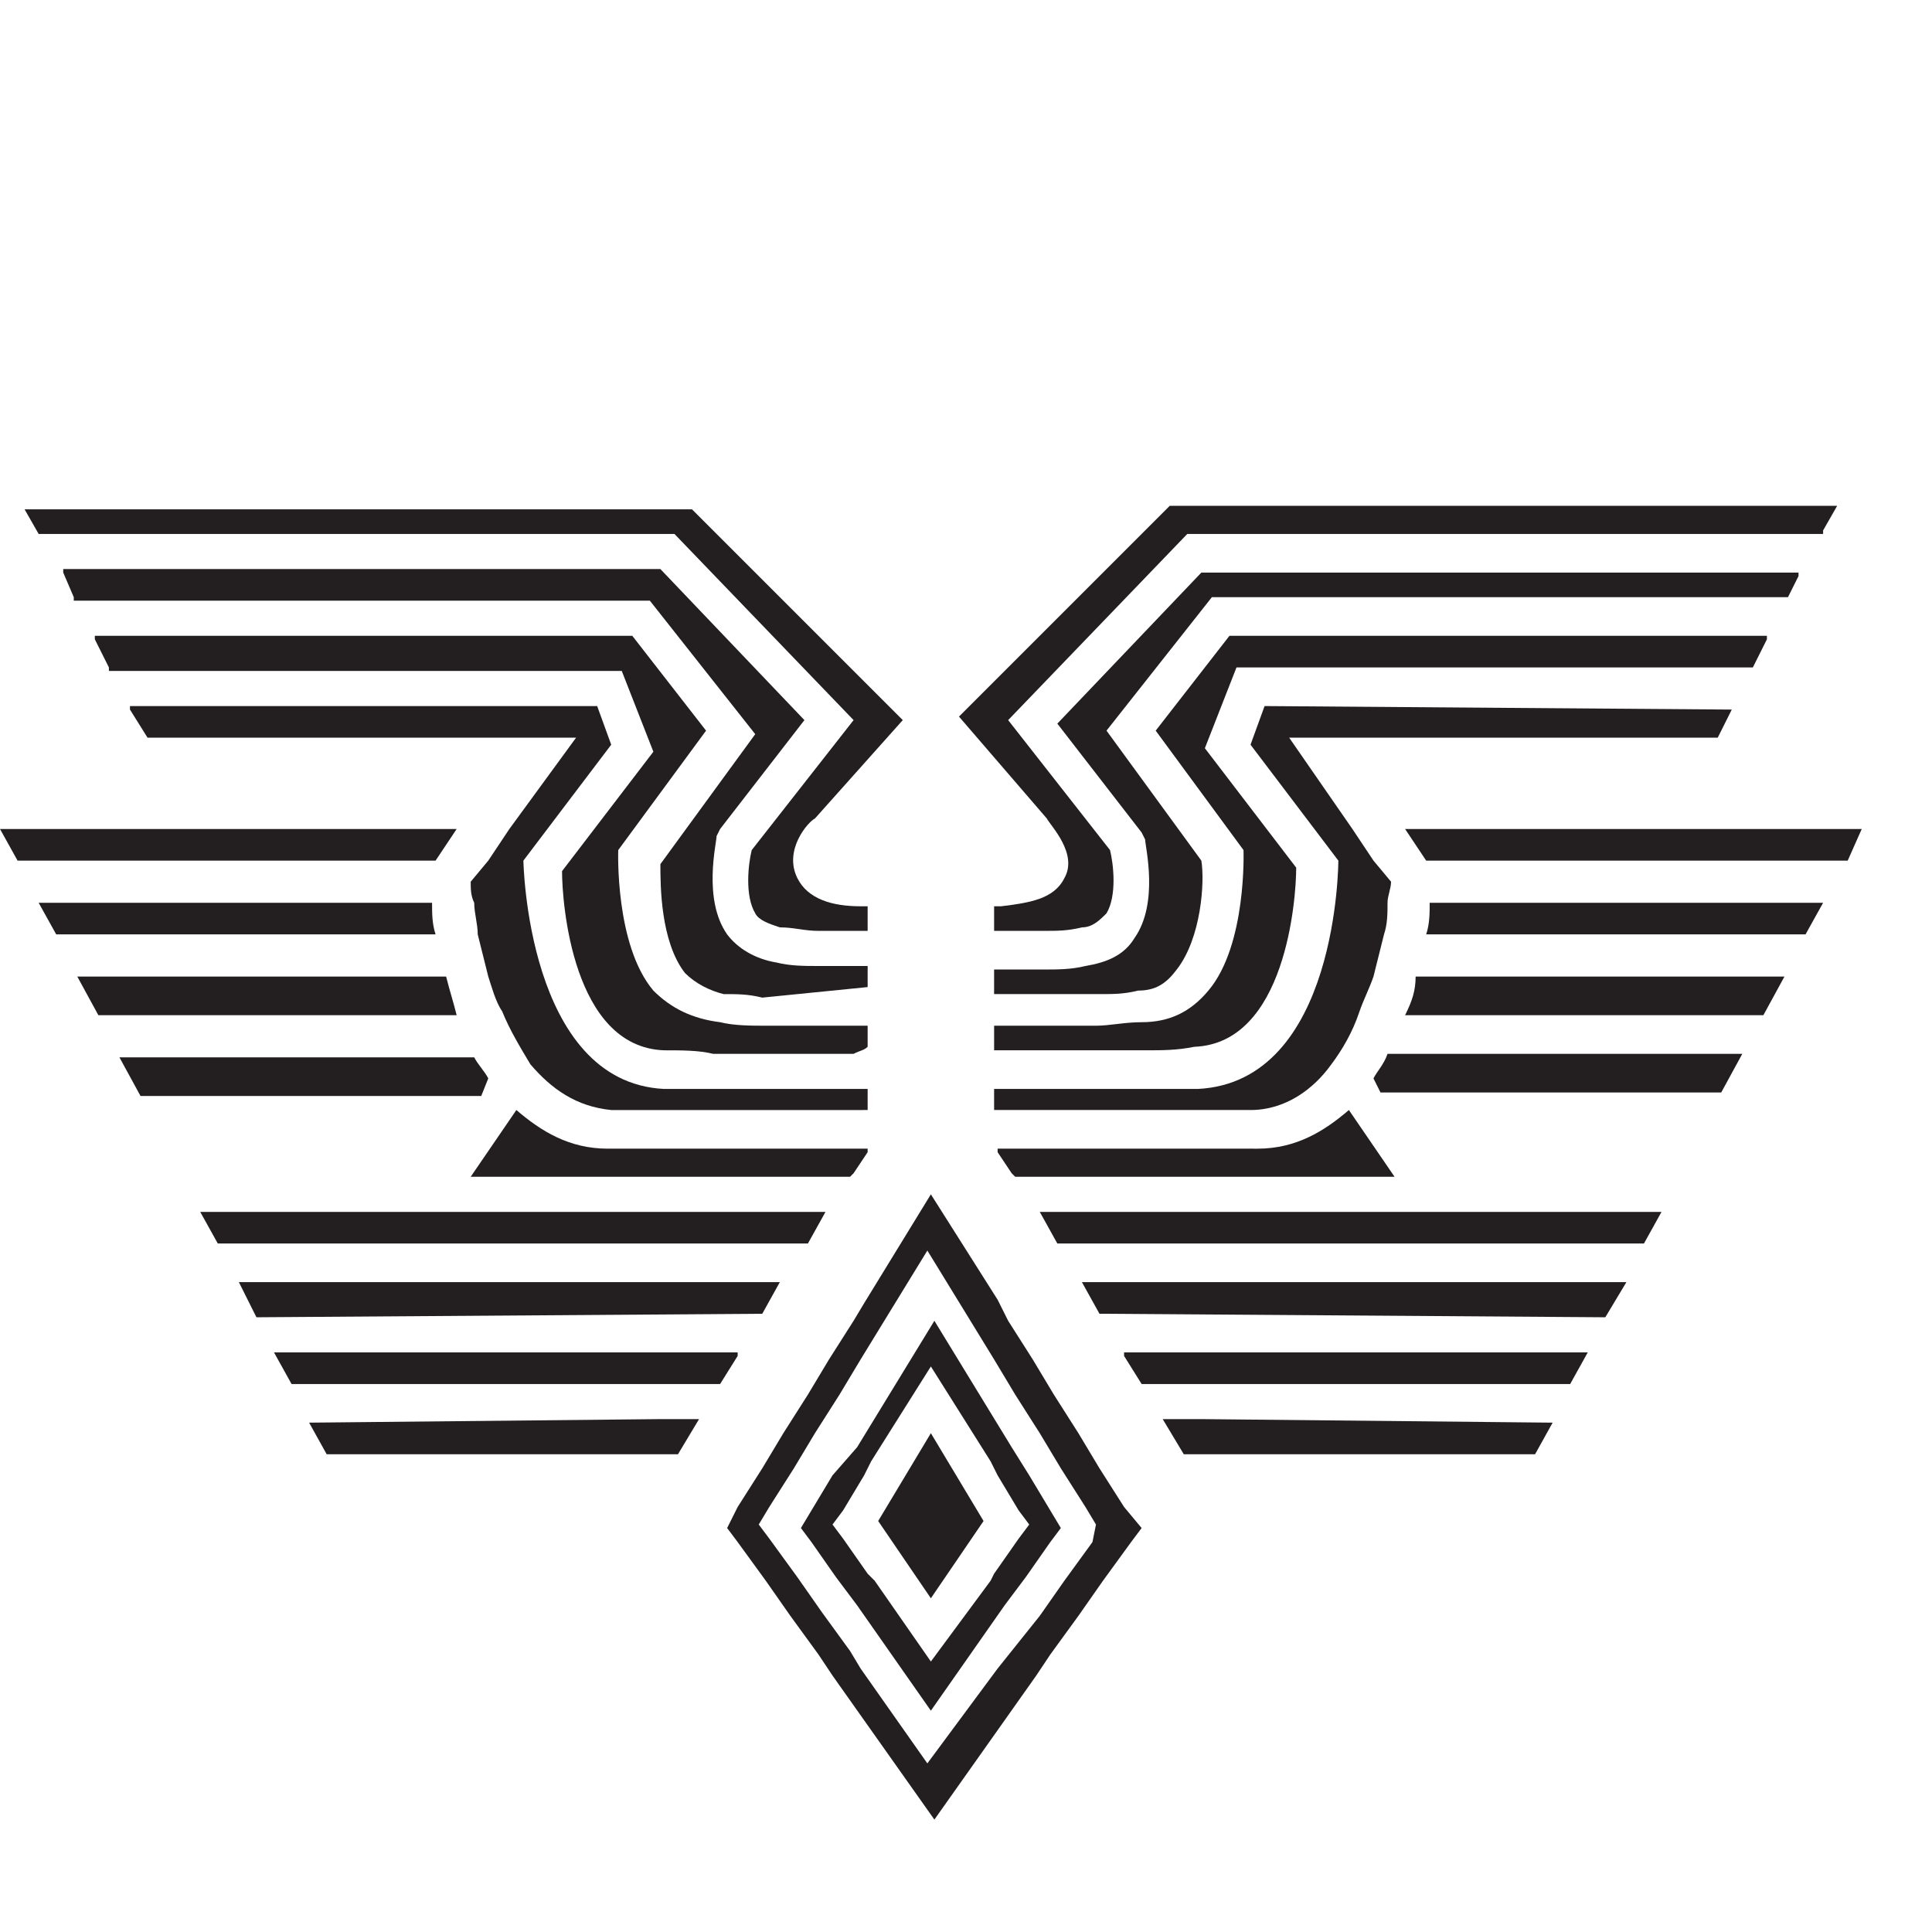
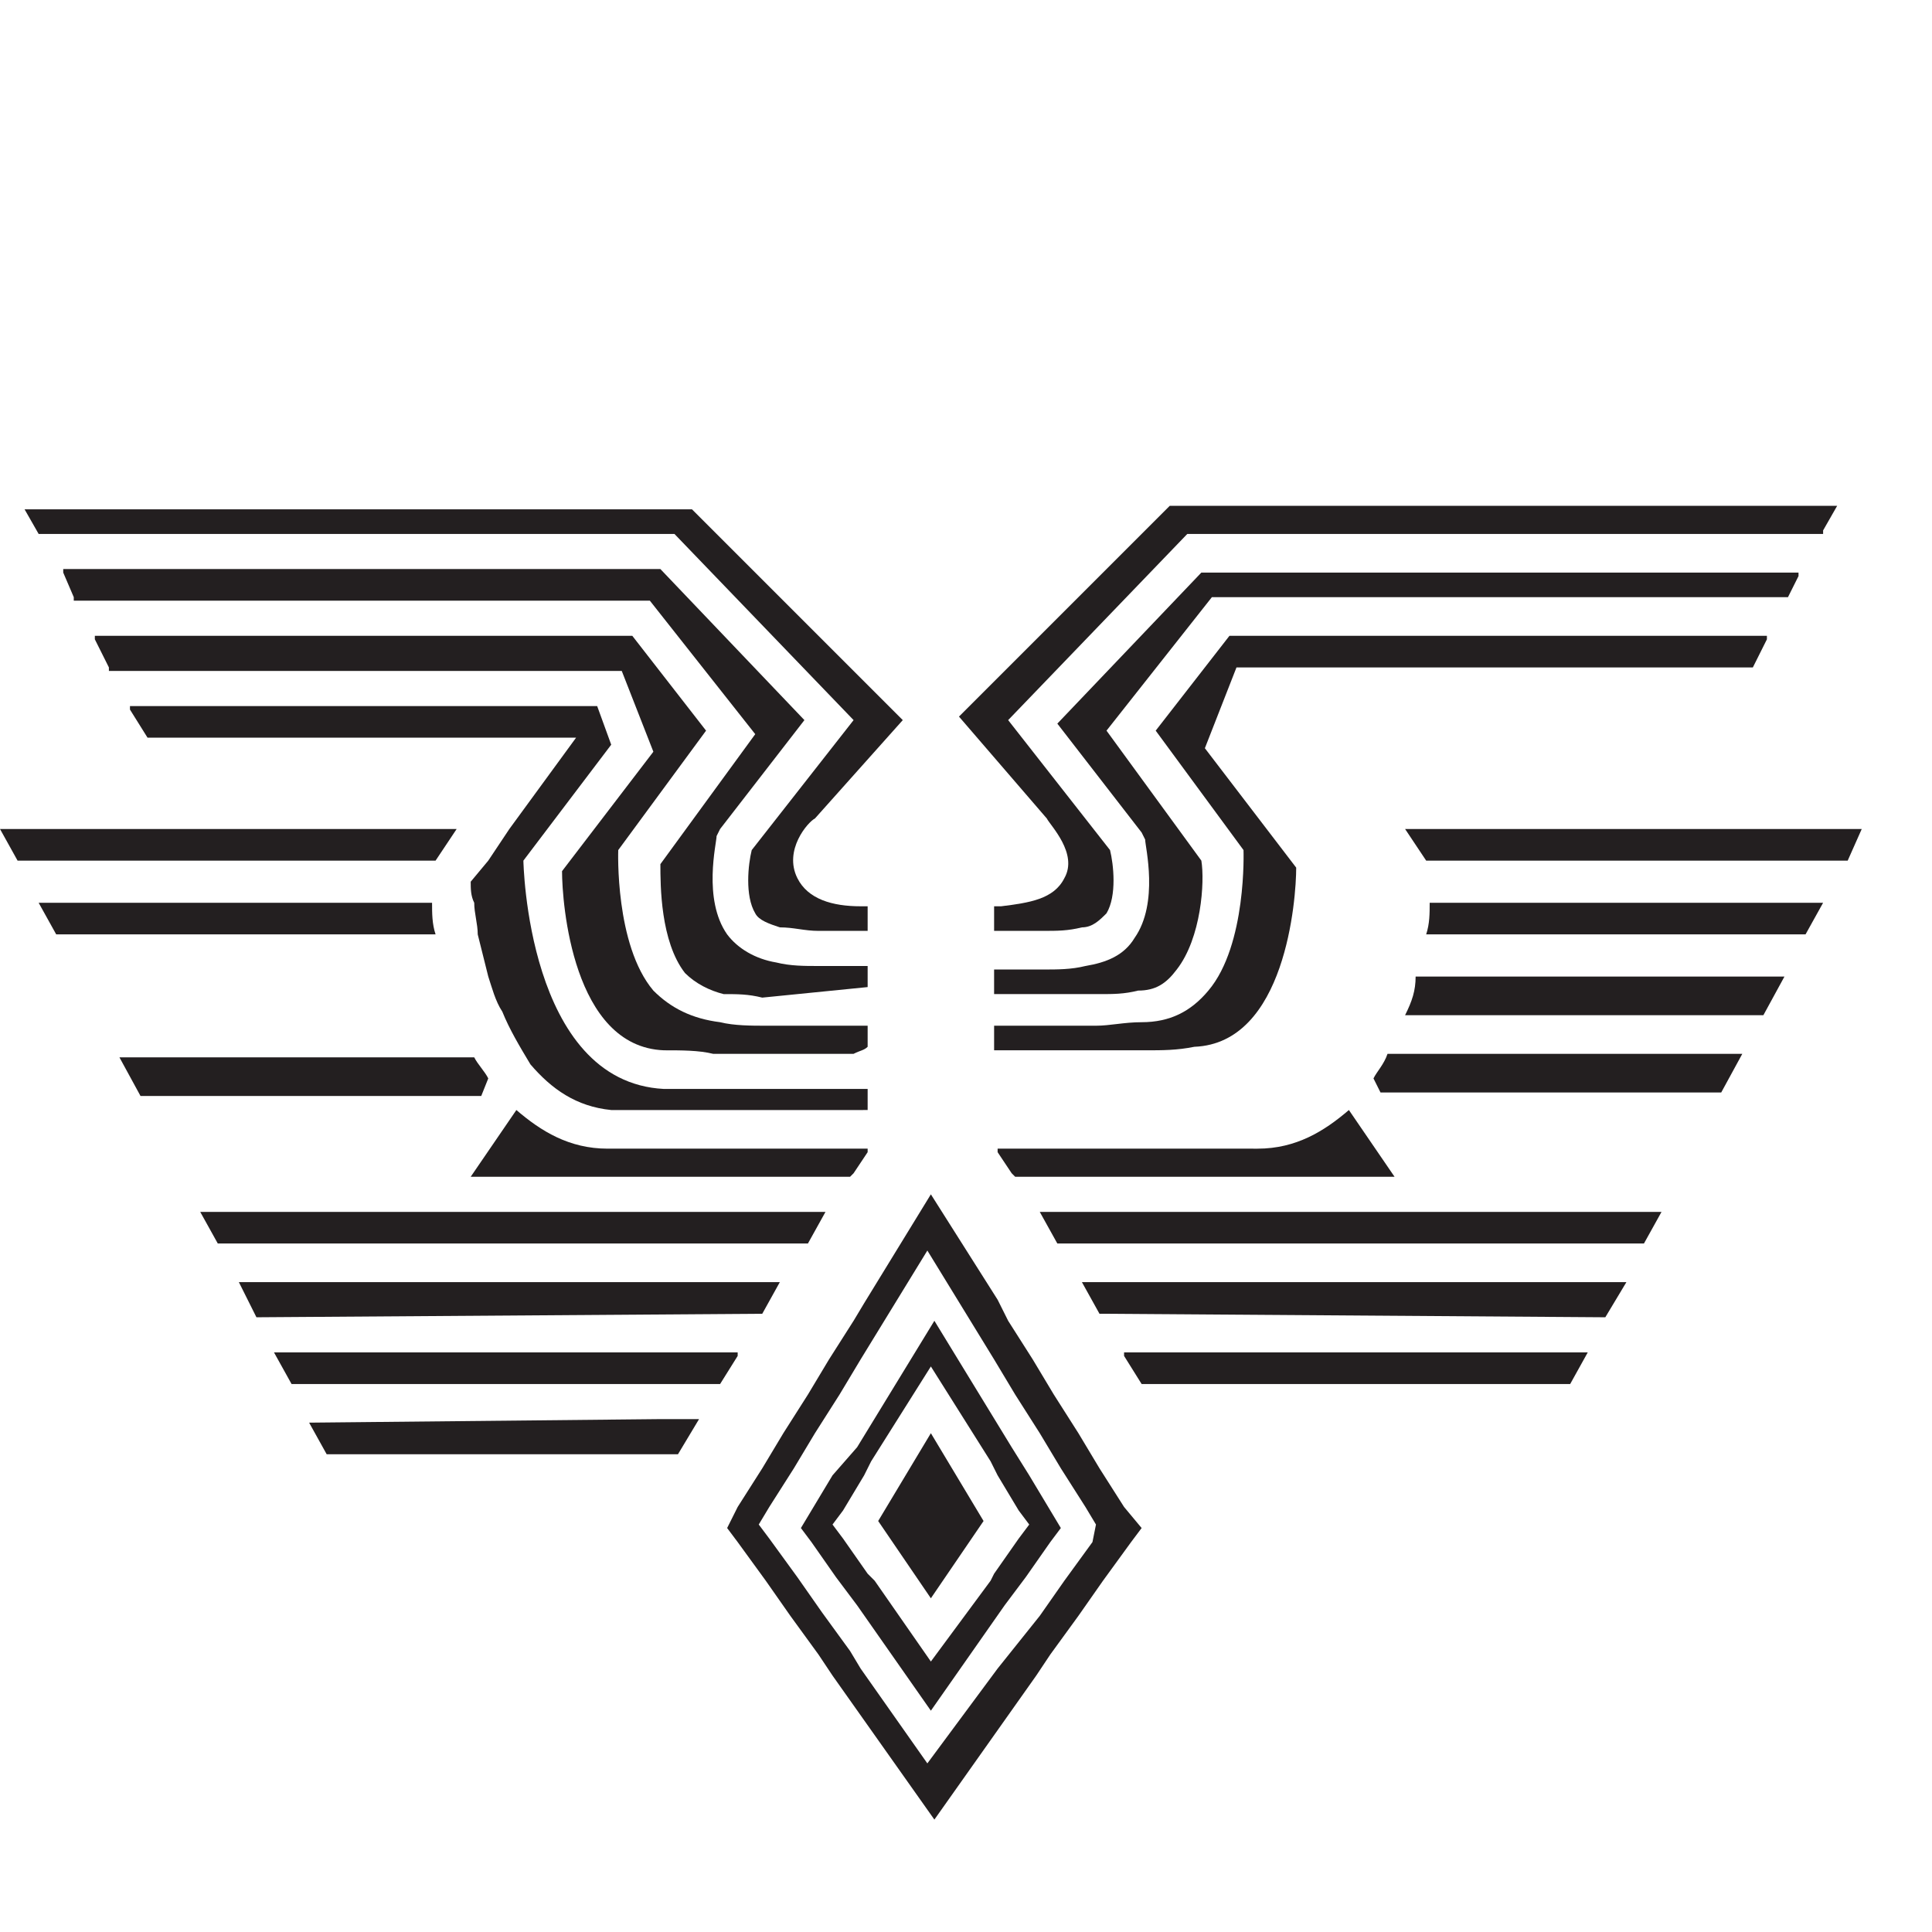
<svg xmlns="http://www.w3.org/2000/svg" version="1.1" id="Capa_1" x="0px" y="0px" viewBox="0 0 55 55" style="enable-background:new 0 0 55 55;" xml:space="preserve">
  <style type="text/css">
	.st0{fill:#231F20;}
</style>
  <g>
    <path class="st0" d="M31.3,41.8l-0.6-1L30,39.7l-0.6-1l-0.7-1.1L28.4,37L26.5,34l-1.9,3.1l-0.3,0.5l-0.7,1.1l-0.6,1l-0.7,1.1   l-0.6,1L21,42.9l-0.3,0.6l0.3,0.4l0.8,1.1l0.7,1l0.8,1.1l0.4,0.6l2.9,4.1l2.9-4.1l0.4-0.6l0.8-1.1l0.7-1l0.8-1.1l0.3-0.4L32,42.9   L31.3,41.8z M31.1,43.9L30.3,45l-0.7,1L28.8,47l-0.4,0.5l-2,2.7l-1.9-2.7L24.2,47l-0.8-1.1l-0.7-1l-0.8-1.1l-0.3-0.4l0.3-0.5   l0.7-1.1l0.6-1l0.7-1.1l0.6-1l1.9-3.1l1.9,3.1l0.6,1l0.7,1.1l0.6,1l0.7,1.1l0.3,0.5L31.1,43.9z" />
    <path class="st0" d="M29.3,42l-0.5-0.8l-2.2-3.6l-2.2,3.6L23.7,42l-0.6,1l-0.3,0.5l0.3,0.4l0.7,1l0.6,0.8l2.1,3l2.1-3l0.6-0.8   l0.7-1l0.3-0.4L29.9,43L29.3,42z M29,43.8l-0.7,1L28.2,45l-1.7,2.3L24.9,45l-0.2-0.2l-0.7-1l-0.3-0.4L24,43l0.6-1l0.2-0.4l1.7-2.7   l1.7,2.7l0.2,0.4l0.6,1l0.3,0.4L29,43.8z" />
    <polygon class="st0" points="25,43.3 26.5,45.5 28,43.3 26.5,40.8  " />
    <path class="st0" d="M13.9,30.7c-0.1-0.2-0.3-0.4-0.4-0.6l-10.1,0L4,31.2l9.7,0L13.9,30.7z" />
-     <path class="st0" d="M12.7,27.8l-10.5,0l0.6,1.1l10.2,0C12.9,28.5,12.8,28.2,12.7,27.8z" />
    <path class="st0" d="M12.3,25.7l-11.2,0l0.5,0.9l10.8,0C12.3,26.3,12.3,26,12.3,25.7z" />
    <polygon class="st0" points="13,23.6 0,23.6 0.5,24.5 12.4,24.5  " />
    <path class="st0" d="M24.7,28.1v-0.5v-0.1h-1.4c-0.4,0-0.8,0-1.2-0.1c-0.6-0.1-1.1-0.4-1.4-0.8c-0.7-1-0.3-2.6-0.3-2.8l0.1-0.2   l2.4-3.1l-4.1-4.3l-17,0l0,0.1L2.1,17l0,0.1l16.4,0l3,3.8l-2.7,3.7c0,0.6,0,2.2,0.7,3.1c0.3,0.3,0.7,0.5,1.1,0.6   c0.4,0,0.7,0,1.1,0.1L24.7,28.1L24.7,28.1z" />
    <path class="st0" d="M24.7,31.6V31V31h-4.6c-0.4,0-0.8,0-1.2,0c-3.9-0.2-4-6.5-4-6.5l2.5-3.3L17,20.1l-13.3,0l0,0.1L4.2,21l12.2,0   l-1.9,2.6l-0.6,0.9l-0.5,0.6c0,0.2,0,0.4,0.1,0.6c0,0.3,0.1,0.6,0.1,0.9c0.1,0.4,0.2,0.8,0.3,1.2c0.1,0.3,0.2,0.7,0.4,1   c0.2,0.5,0.5,1,0.8,1.5c0.6,0.7,1.3,1.2,2.3,1.3c0.3,0,0.6,0,0.9,0h6.1C24.5,31.6,24.6,31.6,24.7,31.6L24.7,31.6z" />
    <path class="st0" d="M1.1,15.2l18.1,0l5.1,5.3l-2.9,3.7c-0.1,0.4-0.2,1.3,0.1,1.8c0.1,0.2,0.4,0.3,0.7,0.4c0.4,0,0.7,0.1,1.1,0.1   h1.4v-0.1v-0.6h-0.2c-0.8,0-1.5-0.2-1.8-0.8c-0.4-0.8,0.3-1.6,0.5-1.7l0,0l2.5-2.8l-6-6l-19,0L1.1,15.2L1.1,15.2z" />
    <path class="st0" d="M24.7,29.8v-0.5v-0.1h-2.9c-0.4,0-0.9,0-1.3-0.1c-0.8-0.1-1.4-0.4-1.9-0.9c-1.1-1.3-1-4-1-4l2.5-3.4L18,18.1   l-15.3,0l0,0.1L3.1,19l0,0.1l14.6,0l0.9,2.3L16,24.8c0,0.9,0.3,5,2.9,5.1c0.5,0,1,0,1.4,0.1h4C24.5,29.9,24.6,29.9,24.7,29.8   L24.7,29.8z" />
    <polygon class="st0" points="21.7,37.4 22.2,36.5 22.3,36.5 22.2,36.5 22.2,36.5 6.8,36.5 7.3,37.5 21.7,37.4  " />
    <polygon class="st0" points="21,38.5 18.5,38.5 7.8,38.5 8.3,39.4 20.4,39.4 20.5,39.4 21,38.6  " />
    <polygon class="st0" points="22.9,35.4 23,35.4 23.5,34.5 5.7,34.5 6.2,35.4 17,35.4  " />
    <polygon class="st0" points="8.8,40.5 9.3,41.4 19.3,41.4 19.9,40.4 18.7,40.4  " />
    <path class="st0" d="M17.3,32.7c-1.1,0-1.9-0.5-2.6-1.1l-1.3,1.9h10.8l0.1-0.1l0.4-0.6l0-0.1h-6.5C17.8,32.7,17.6,32.7,17.3,32.7z" />
    <path class="st0" d="M39.1,30.7l0.2,0.4l9.7,0l0.6-1.1l-10.1,0C39.4,30.3,39.2,30.5,39.1,30.7z" />
    <path class="st0" d="M40,28.9l10.2,0l0.6-1.1l-10.5,0C40.3,28.2,40.2,28.5,40,28.9z" />
    <path class="st0" d="M40.6,26.6l10.8,0l0.5-0.9l-11.2,0C40.7,26,40.7,26.3,40.6,26.6z" />
    <polygon class="st0" points="40,23.6 40.6,24.5 52.6,24.5 53,23.6  " />
    <path class="st0" d="M50.9,17l0.3-0.6l0-0.1l-17,0l-4.1,4.3l2.4,3.1l0.1,0.2c0,0.2,0.4,1.8-0.3,2.8c-0.3,0.5-0.8,0.7-1.4,0.8   c-0.4,0.1-0.8,0.1-1.2,0.1h-1.4v0.1v0.5v0.1h3c0.4,0,0.7,0,1.1-0.1c0.5,0,0.8-0.2,1.1-0.6c0.7-0.9,0.8-2.5,0.7-3.1l-2.7-3.7l3-3.8   L50.9,17L50.9,17z" />
-     <path class="st0" d="M49.3,20.2L49.3,20.2L36,20.1l-0.4,1.1l2.5,3.3c0,0,0,6.3-4,6.5c-0.4,0-0.8,0-1.2,0h-4.6V31v0.5v0.1   c0.1,0,0.2,0,0.3,0h6.1c0.3,0,0.6,0,0.9,0c1,0,1.8-0.6,2.3-1.3c0.3-0.4,0.6-0.9,0.8-1.5c0.1-0.3,0.3-0.7,0.4-1   c0.1-0.4,0.2-0.8,0.3-1.2c0.1-0.3,0.1-0.6,0.1-0.9c0-0.2,0.1-0.4,0.1-0.6l-0.5-0.6l-0.6-0.9L36.7,21l12.2,0L49.3,20.2z" />
    <path class="st0" d="M29.8,23.3c0.1,0.2,0.9,1,0.5,1.7c-0.3,0.6-1,0.7-1.8,0.8h-0.2v0.6v0.1h1.4c0.4,0,0.7,0,1.1-0.1   c0.3,0,0.5-0.2,0.7-0.4c0.3-0.5,0.2-1.4,0.1-1.8l-2.9-3.7l5.1-5.3l18.1,0l0-0.1l0.4-0.7l-19,0l-6,6L29.8,23.3L29.8,23.3z" />
    <path class="st0" d="M49.9,19l0.4-0.8l0-0.1l-15.3,0l-2.1,2.7l2.5,3.4c0,0,0.1,2.7-1,4c-0.5,0.6-1.1,0.9-1.9,0.9   c-0.5,0-0.9,0.1-1.3,0.1h-2.9v0.1v0.5v0.1c0.1,0,0.2,0,0.3,0h4c0.5,0,0.9,0,1.4-0.1c2.6-0.1,2.9-4.2,2.9-5.1l-2.6-3.4l0.9-2.3   L49.9,19L49.9,19z" />
    <polygon class="st0" points="30.8,36.5 30.8,36.5 30.8,36.5 31.3,37.4 31.4,37.4 45.7,37.5 46.3,36.5 30.8,36.5  " />
    <polygon class="st0" points="32,38.5 32,38.6 32.5,39.4 32.6,39.4 44.7,39.4 45.2,38.5 34.6,38.5  " />
    <polygon class="st0" points="30.1,35.4 30.1,35.4 36.1,35.4 46.8,35.4 47.3,34.5 29.6,34.5  " />
-     <polygon class="st0" points="33.1,40.4 33.7,41.4 43.7,41.4 44.2,40.5 34.3,40.4  " />
    <path class="st0" d="M34.9,32.7h-6.5l0,0.1l0.4,0.6l0.1,0.1h10.8l-1.3-1.9c-0.7,0.6-1.5,1.1-2.6,1.1C35.4,32.7,35.2,32.7,34.9,32.7   z" />
  </g>
</svg>